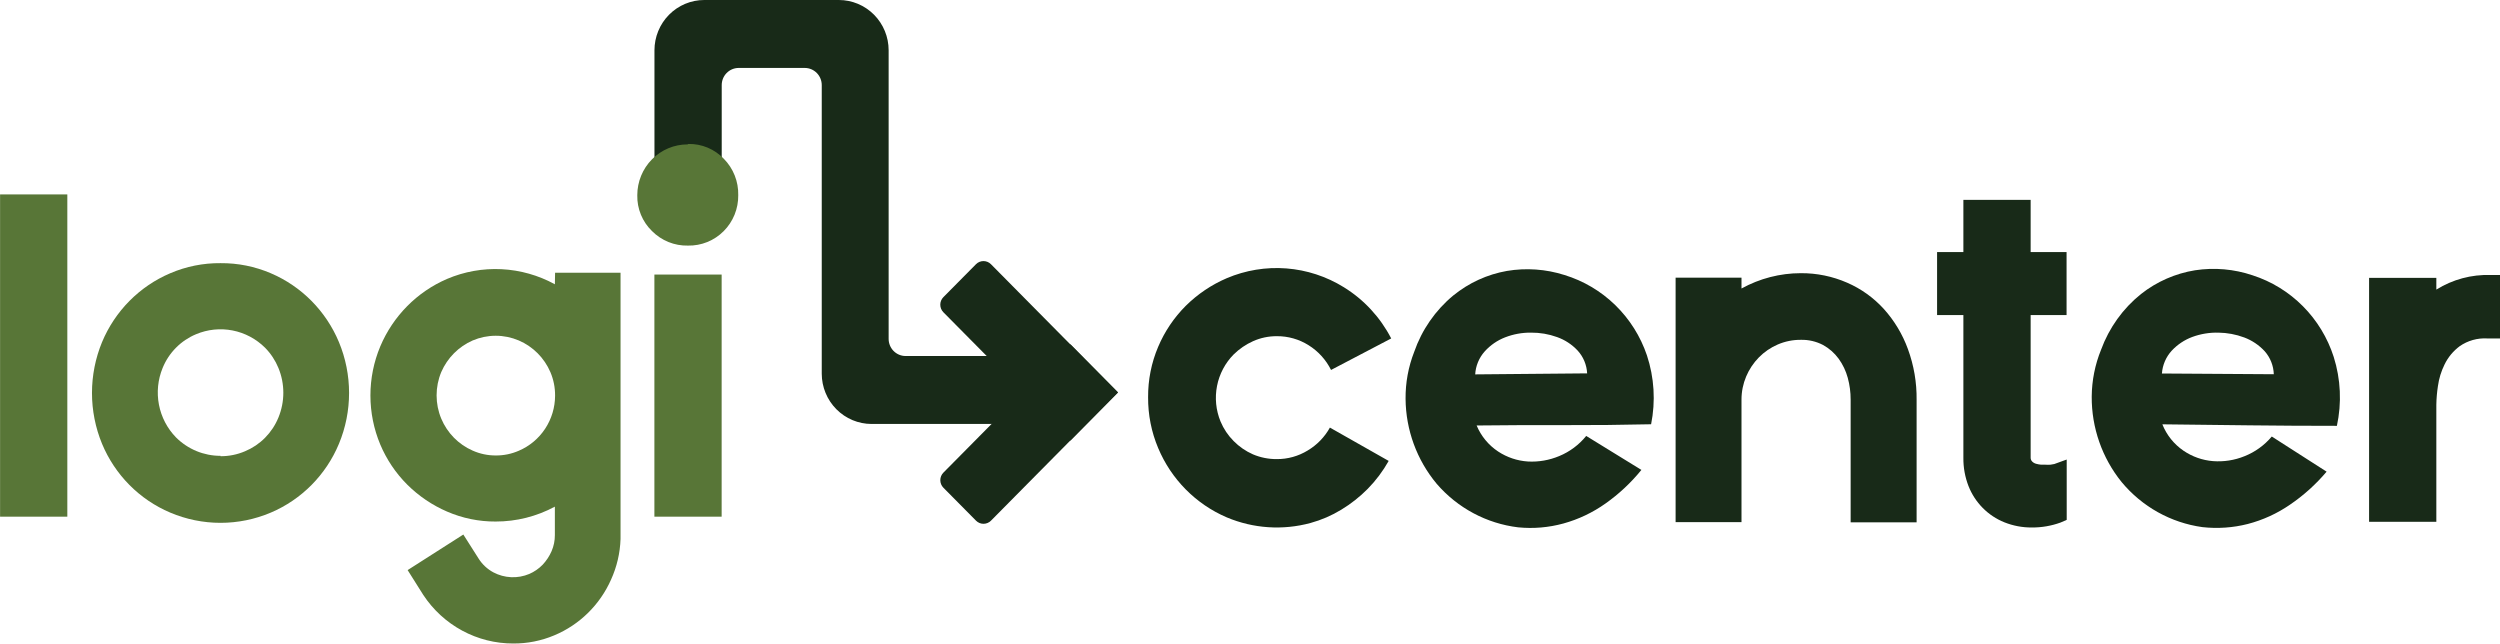
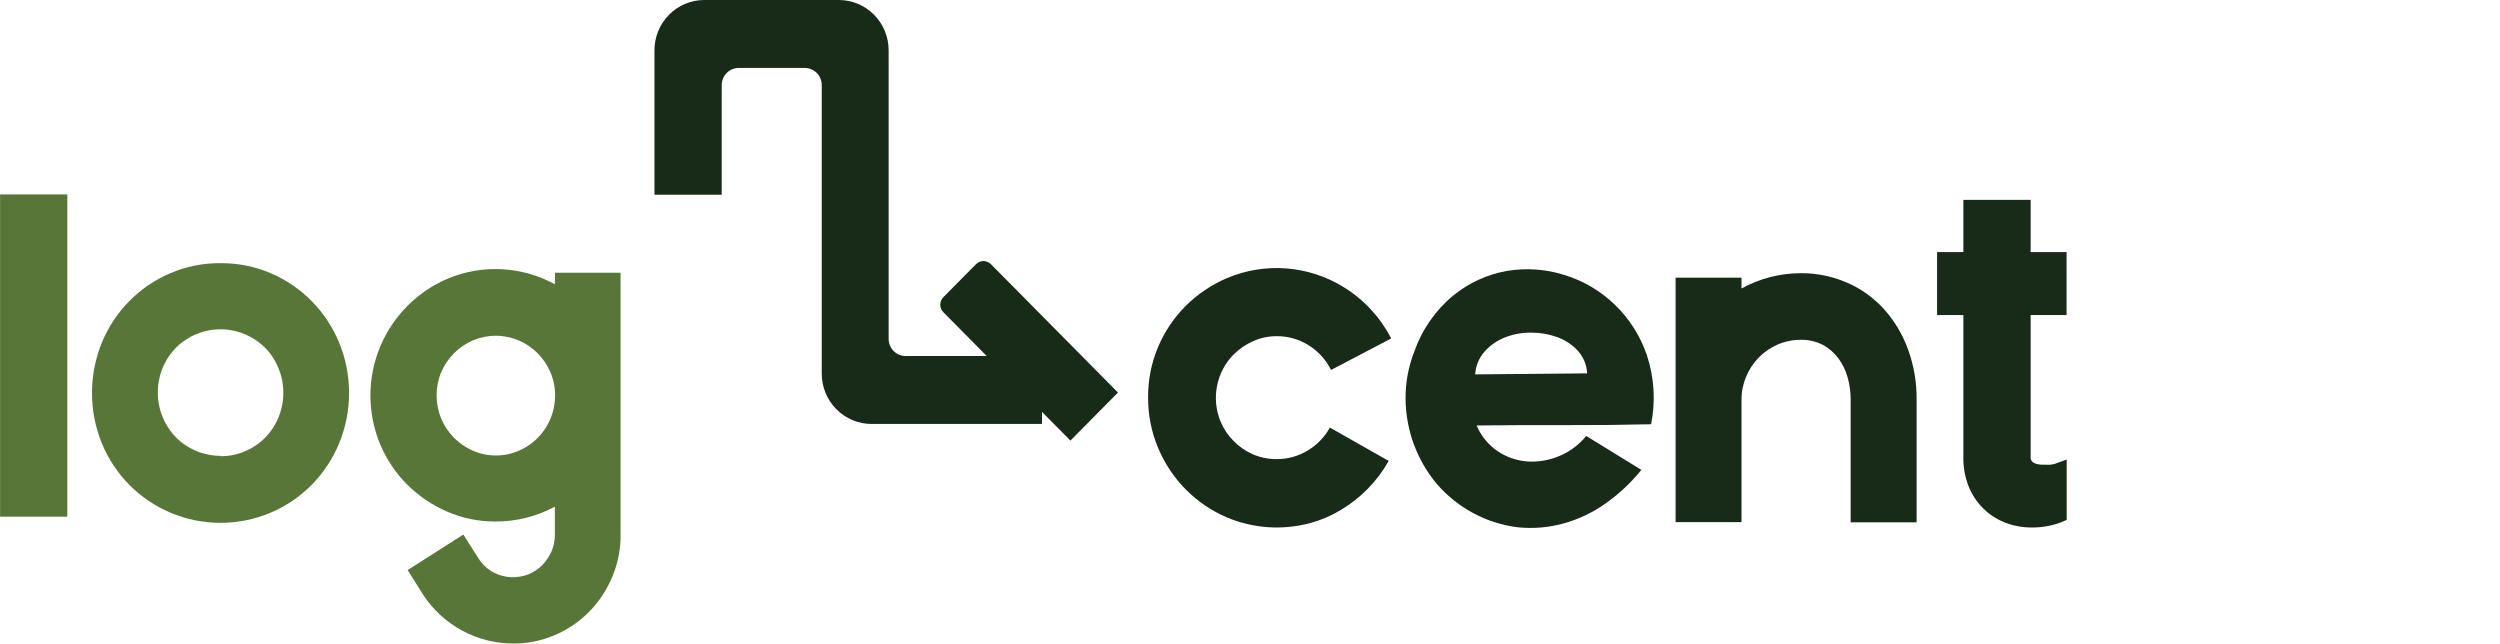
<svg xmlns="http://www.w3.org/2000/svg" width="202" height="52" viewBox="0 0 202 52" fill="none">
  <g clip-path="url(#clip0_511_673)">
    <path d="M71.802 27.381V4.065C71.802 3.531 71.698 3.003 71.496 2.509C71.293 2.016 70.997 1.568 70.624 1.191C70.25 0.813 69.806 0.514 69.318 0.309C68.83 0.105 68.307 0 67.778 0H56.904C56.376 0 55.852 0.105 55.364 0.309C54.876 0.514 54.432 0.813 54.059 1.191C53.685 1.568 53.389 2.016 53.187 2.509C52.984 3.003 52.88 3.531 52.88 4.065V15.732H58.315V6.875C58.315 6.509 58.458 6.157 58.714 5.898C58.97 5.638 59.317 5.492 59.679 5.49H65.032C65.395 5.492 65.742 5.638 65.997 5.898C66.253 6.157 66.397 6.509 66.397 6.875V30.191C66.398 31.269 66.823 32.302 67.577 33.064C68.331 33.826 69.353 34.255 70.42 34.256H84.192V28.766H73.16C72.799 28.763 72.454 28.615 72.199 28.356C71.945 28.097 71.802 27.747 71.802 27.381Z" fill="#182A18" />
    <path d="M5.44 15.709V41.747H0.006V15.709H5.44Z" fill="#587637" />
    <path d="M17.818 21.263C19.214 21.251 20.597 21.529 21.883 22.079C24.366 23.138 26.341 25.136 27.387 27.645C27.927 28.945 28.205 30.341 28.205 31.751C28.205 33.161 27.927 34.557 27.387 35.857C26.343 38.367 24.366 40.363 21.883 41.418C20.596 41.964 19.214 42.245 17.818 42.245C16.423 42.245 15.041 41.964 13.754 41.418C11.267 40.366 9.288 38.369 8.244 35.857C7.708 34.556 7.432 33.161 7.432 31.751C7.432 30.342 7.708 28.946 8.244 27.645C9.291 25.134 11.268 23.136 13.754 22.079C15.039 21.528 16.423 21.25 17.818 21.263ZM17.818 36.861C18.498 36.866 19.172 36.73 19.798 36.462C20.404 36.209 20.955 35.839 21.418 35.37C21.881 34.902 22.248 34.346 22.498 33.734C22.759 33.1 22.893 32.42 22.893 31.734C22.893 31.047 22.759 30.367 22.498 29.734C22.247 29.122 21.881 28.566 21.418 28.097C20.697 27.381 19.784 26.895 18.791 26.701C17.799 26.507 16.772 26.613 15.839 27.006C15.233 27.258 14.682 27.629 14.219 28.097C13.755 28.565 13.388 29.121 13.139 29.734C12.754 30.672 12.651 31.704 12.843 32.702C13.035 33.699 13.514 34.617 14.219 35.341C15.177 36.298 16.471 36.834 17.818 36.831V36.861Z" fill="#587637" />
    <path d="M44.851 22.038H50.14V43.553C50.102 44.691 49.839 45.81 49.368 46.844C48.463 48.878 46.822 50.486 44.781 51.337C43.731 51.779 42.604 52.003 41.466 51.994C40.027 51.997 38.611 51.639 37.342 50.953C36.074 50.267 34.993 49.275 34.197 48.064L32.937 46.064L37.437 43.19L38.662 45.119C38.959 45.594 39.373 45.982 39.864 46.246C40.308 46.481 40.799 46.615 41.301 46.637C41.803 46.66 42.303 46.57 42.767 46.375C43.171 46.2 43.538 45.947 43.846 45.63C44.146 45.31 44.39 44.941 44.566 44.539C44.745 44.126 44.836 43.681 44.833 43.231V40.937C43.361 41.73 41.718 42.143 40.049 42.14C38.7 42.148 37.364 41.874 36.124 41.336C34.925 40.819 33.831 40.079 32.902 39.154C31.975 38.228 31.236 37.128 30.725 35.916C30.2 34.662 29.93 33.315 29.93 31.954C29.93 30.593 30.2 29.245 30.725 27.991C31.761 25.537 33.695 23.582 36.124 22.536C37.515 21.944 39.02 21.675 40.528 21.751C42.035 21.826 43.507 22.243 44.833 22.97L44.851 22.038ZM40.067 36.802C40.704 36.806 41.334 36.676 41.919 36.42C42.786 36.051 43.526 35.432 44.048 34.64C44.569 33.848 44.849 32.919 44.851 31.968C44.856 31.317 44.728 30.672 44.474 30.074C43.98 28.919 43.065 28.001 41.919 27.51C41.329 27.259 40.695 27.129 40.055 27.129C39.415 27.129 38.781 27.259 38.191 27.51C37.057 28.007 36.151 28.918 35.654 30.062C35.405 30.658 35.277 31.298 35.277 31.945C35.277 32.592 35.405 33.232 35.654 33.828C36.14 34.986 37.049 35.91 38.191 36.409C38.782 36.672 39.421 36.806 40.067 36.802Z" fill="#587637" />
-     <path d="M57.554 22.184H58.309V22.947V40.984V41.747H57.554H53.635H52.875V40.984V22.947V22.184H53.635H57.554Z" fill="#587637" />
-     <path d="M55.621 11.632C56.155 11.622 56.686 11.723 57.179 11.93C57.673 12.137 58.119 12.445 58.489 12.834C58.868 13.219 59.167 13.677 59.366 14.181C59.566 14.685 59.662 15.224 59.65 15.767C59.657 16.307 59.557 16.843 59.355 17.343C59.153 17.842 58.853 18.296 58.474 18.676C58.095 19.057 57.644 19.356 57.147 19.557C56.651 19.757 56.12 19.855 55.586 19.844C55.049 19.856 54.515 19.759 54.016 19.557C53.517 19.355 53.063 19.054 52.683 18.671C52.296 18.298 51.991 17.847 51.786 17.349C51.581 16.85 51.481 16.313 51.493 15.773C51.493 14.684 51.921 13.64 52.683 12.87C53.445 12.1 54.479 11.667 55.557 11.667L55.621 11.632Z" fill="#587637" />
-     <path d="M78.863 42.071L76.227 39.408C76.067 39.246 75.977 39.027 75.977 38.798C75.977 38.569 76.067 38.35 76.227 38.188L86.491 27.819L90.334 31.701L80.07 42.071C79.91 42.232 79.693 42.323 79.466 42.323C79.24 42.323 79.023 42.232 78.863 42.071Z" fill="#182A18" />
    <path d="M76.225 24.01L78.861 21.347C79.021 21.186 79.238 21.095 79.465 21.095C79.691 21.095 79.908 21.186 80.068 21.347L90.332 31.717L86.489 35.599L76.221 25.226C76.063 25.064 75.975 24.845 75.975 24.617C75.976 24.389 76.066 24.171 76.225 24.01Z" fill="#182A18" />
    <path d="M103.171 27.164C102.508 27.159 101.85 27.297 101.244 27.569C100.665 27.828 100.136 28.19 99.682 28.637C98.994 29.332 98.525 30.219 98.336 31.184C98.147 32.149 98.246 33.148 98.62 34.057C98.868 34.65 99.229 35.188 99.682 35.64C100.131 36.095 100.661 36.459 101.244 36.714C101.854 36.971 102.51 37.101 103.171 37.095C104.047 37.1 104.907 36.86 105.656 36.403C106.408 35.957 107.03 35.318 107.456 34.549L112.205 37.242C111.743 38.065 111.175 38.822 110.516 39.494C109.874 40.145 109.154 40.712 108.374 41.184C107.599 41.657 106.762 42.018 105.889 42.257C103.647 42.866 101.268 42.707 99.125 41.805C96.627 40.736 94.638 38.727 93.58 36.203C93.033 34.906 92.757 33.508 92.767 32.097C92.757 30.697 93.033 29.308 93.58 28.021C94.104 26.783 94.862 25.659 95.809 24.712C96.766 23.764 97.891 23.006 99.125 22.478C100.644 21.832 102.294 21.562 103.938 21.688C105.581 21.815 107.171 22.335 108.577 23.205C110.204 24.207 111.529 25.639 112.409 27.346L107.549 29.892C107.138 29.069 106.509 28.376 105.732 27.892C104.964 27.41 104.076 27.157 103.171 27.164Z" fill="#182A18" />
    <path d="M132.625 37.969C131.785 39.005 130.808 39.918 129.722 40.685C128.69 41.417 127.541 41.962 126.325 42.298C125.135 42.625 123.896 42.73 122.668 42.609C120.117 42.301 117.771 41.047 116.084 39.09C114.478 37.166 113.589 34.736 113.57 32.221C113.559 30.924 113.795 29.637 114.267 28.431C114.885 26.651 115.975 25.076 117.419 23.88C118.676 22.855 120.171 22.171 121.762 21.891C123.314 21.63 124.906 21.743 126.407 22.22C127.948 22.691 129.356 23.525 130.515 24.654C131.673 25.783 132.55 27.174 133.072 28.713C133.664 30.507 133.781 32.426 133.409 34.28C131.051 34.334 128.706 34.358 126.372 34.35C124.038 34.342 121.685 34.352 119.312 34.379C119.672 35.241 120.278 35.974 121.054 36.485C121.77 36.956 122.593 37.232 123.446 37.289C124.315 37.338 125.185 37.187 125.989 36.849C126.837 36.498 127.585 35.94 128.166 35.224L132.625 37.969ZM128.241 30.168C128.207 29.479 127.934 28.825 127.469 28.32C127.009 27.83 126.44 27.458 125.809 27.235C125.134 26.992 124.423 26.871 123.707 26.877C122.991 26.869 122.28 26.999 121.611 27.258C120.984 27.501 120.421 27.889 119.968 28.39C119.508 28.903 119.235 29.559 119.196 30.25L128.241 30.168Z" fill="#182A18" />
    <path d="M145.502 22.073C146.79 22.063 148.066 22.325 149.247 22.841C150.374 23.329 151.385 24.053 152.214 24.965C153.063 25.907 153.723 27.007 154.159 28.203C154.641 29.516 154.879 30.908 154.862 32.309V42.204H149.532V32.291C149.534 31.697 149.456 31.105 149.3 30.531C149.149 29.974 148.899 29.449 148.562 28.983C148.227 28.525 147.797 28.147 147.302 27.874C146.746 27.585 146.128 27.442 145.502 27.458C144.86 27.453 144.223 27.583 143.633 27.839C143.067 28.084 142.552 28.436 142.118 28.877C141.682 29.321 141.333 29.845 141.09 30.42C140.84 31.011 140.712 31.648 140.713 32.291V42.187H135.389V22.437H140.713V23.311C142.182 22.501 143.829 22.075 145.502 22.073Z" fill="#182A18" />
    <path d="M166.224 20.366H166.979V25.457H164.076V36.984C164.075 37.041 164.086 37.099 164.108 37.152C164.13 37.206 164.162 37.254 164.203 37.294C164.294 37.383 164.406 37.446 164.529 37.476C164.658 37.512 164.79 37.535 164.923 37.547C165.037 37.555 165.152 37.555 165.266 37.547C165.403 37.557 165.541 37.557 165.678 37.547C165.782 37.536 165.884 37.518 165.986 37.494L166.99 37.13V42.005L166.491 42.222C165.746 42.492 164.96 42.627 164.169 42.621C163.412 42.626 162.661 42.485 161.957 42.204C161.3 41.941 160.704 41.545 160.205 41.041C159.705 40.537 159.314 39.934 159.054 39.271C158.773 38.546 158.633 37.774 158.641 36.995V25.457H156.516V20.366H158.641V16.148H164.076V20.366H166.224Z" fill="#182A18" />
-     <path d="M187.99 38.11C187.128 39.131 186.132 40.029 185.029 40.779C183.989 41.495 182.834 42.023 181.615 42.339C180.419 42.643 179.178 42.728 177.952 42.591C175.404 42.238 173.078 40.94 171.426 38.949C169.849 37 168.994 34.556 169.011 32.039C169.022 30.742 169.278 29.46 169.765 28.261C170.414 26.49 171.53 24.931 172.994 23.756C174.265 22.755 175.767 22.095 177.36 21.838C178.918 21.6 180.51 21.739 182.004 22.243C183.538 22.737 184.933 23.593 186.074 24.741C187.215 25.889 188.069 27.294 188.565 28.842C189.132 30.643 189.22 32.562 188.821 34.408C186.459 34.408 184.114 34.395 181.784 34.367C179.454 34.34 177.098 34.313 174.718 34.285C175.065 35.154 175.662 35.897 176.431 36.42C177.14 36.902 177.959 37.191 178.811 37.259C179.68 37.325 180.552 37.189 181.36 36.86C182.212 36.522 182.968 35.976 183.56 35.271L187.99 38.11ZM183.723 30.238C183.701 29.55 183.44 28.892 182.986 28.378C182.53 27.885 181.968 27.506 181.342 27.27C180.669 27.018 179.958 26.885 179.241 26.877C178.527 26.861 177.816 26.978 177.145 27.223C176.512 27.457 175.941 27.837 175.478 28.332C175.013 28.838 174.732 29.49 174.683 30.179L183.723 30.238Z" fill="#182A18" />
-     <path d="M201.251 22.22H202.006V27.346H200.961C200.176 27.301 199.398 27.52 198.749 27.968C198.229 28.352 197.809 28.857 197.524 29.44C197.25 29.993 197.067 30.588 196.984 31.2C196.907 31.699 196.864 32.203 196.856 32.708V42.163H191.422V22.454H196.856V23.399C198.175 22.578 199.703 22.168 201.251 22.22Z" fill="#182A18" />
  </g>
  <defs>
    <clipPath id="clip0_511_673">
      <rect width="202" height="52" fill="white" />
    </clipPath>
  </defs>
</svg>